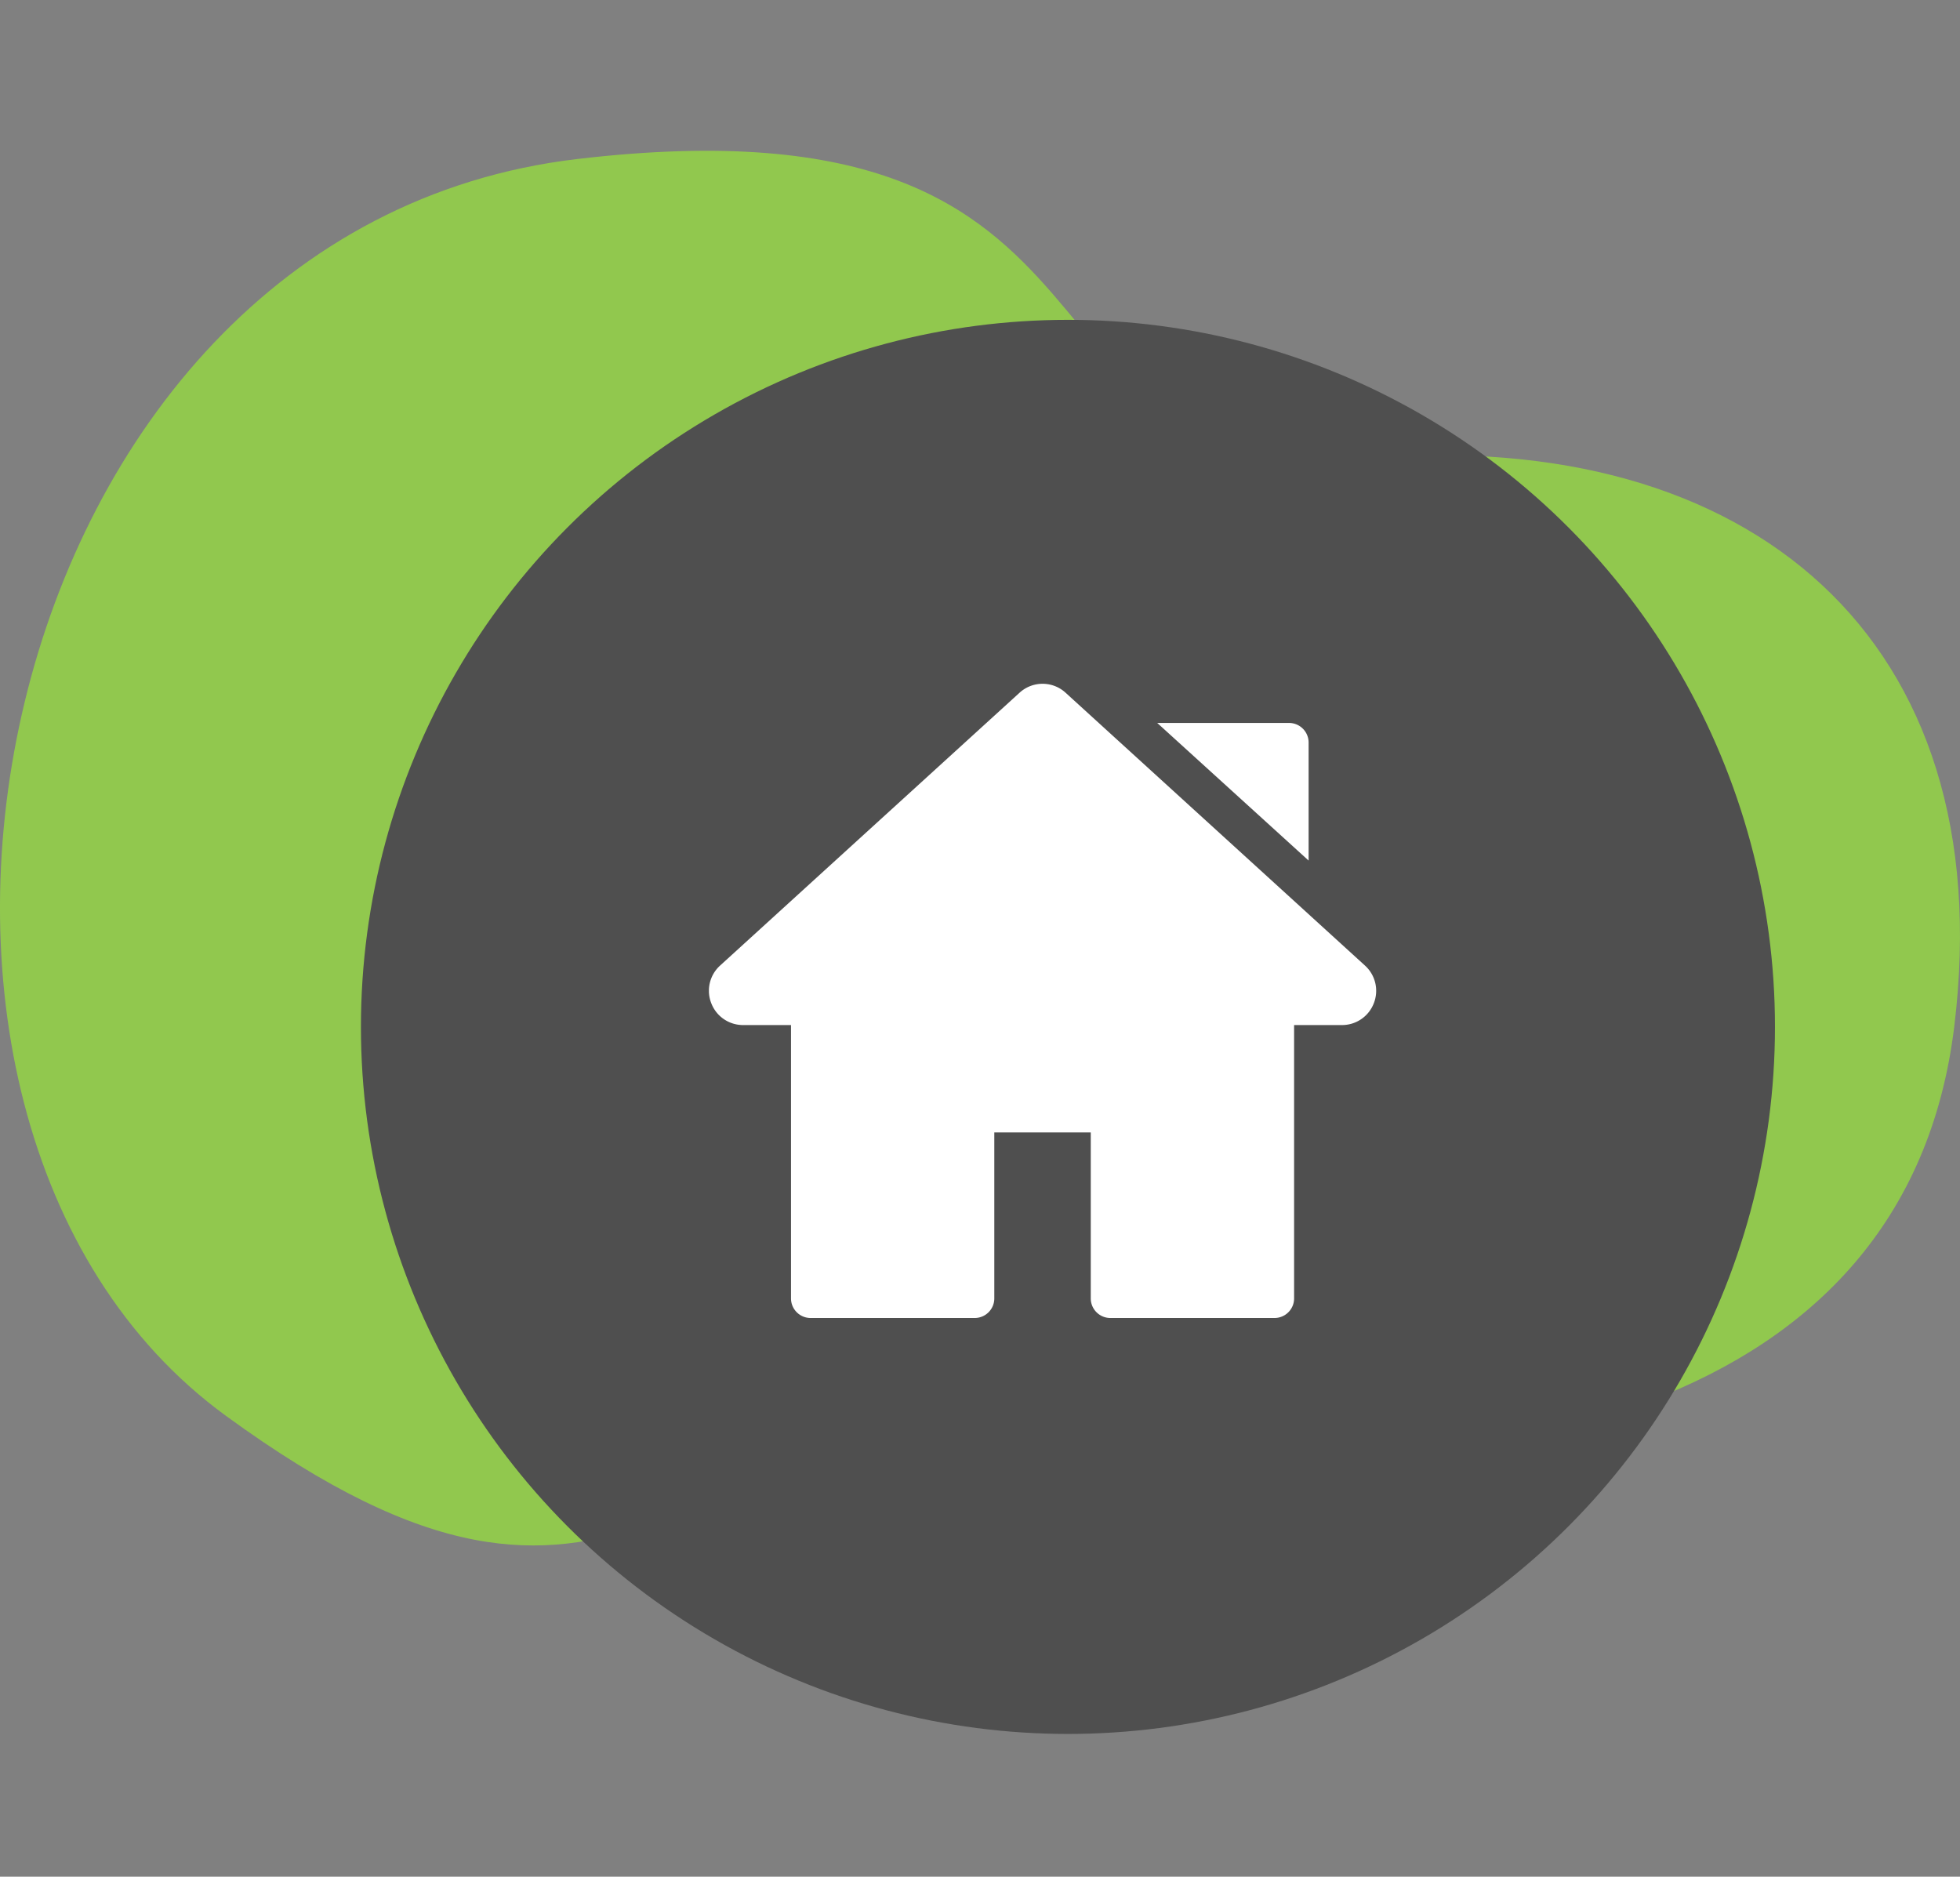
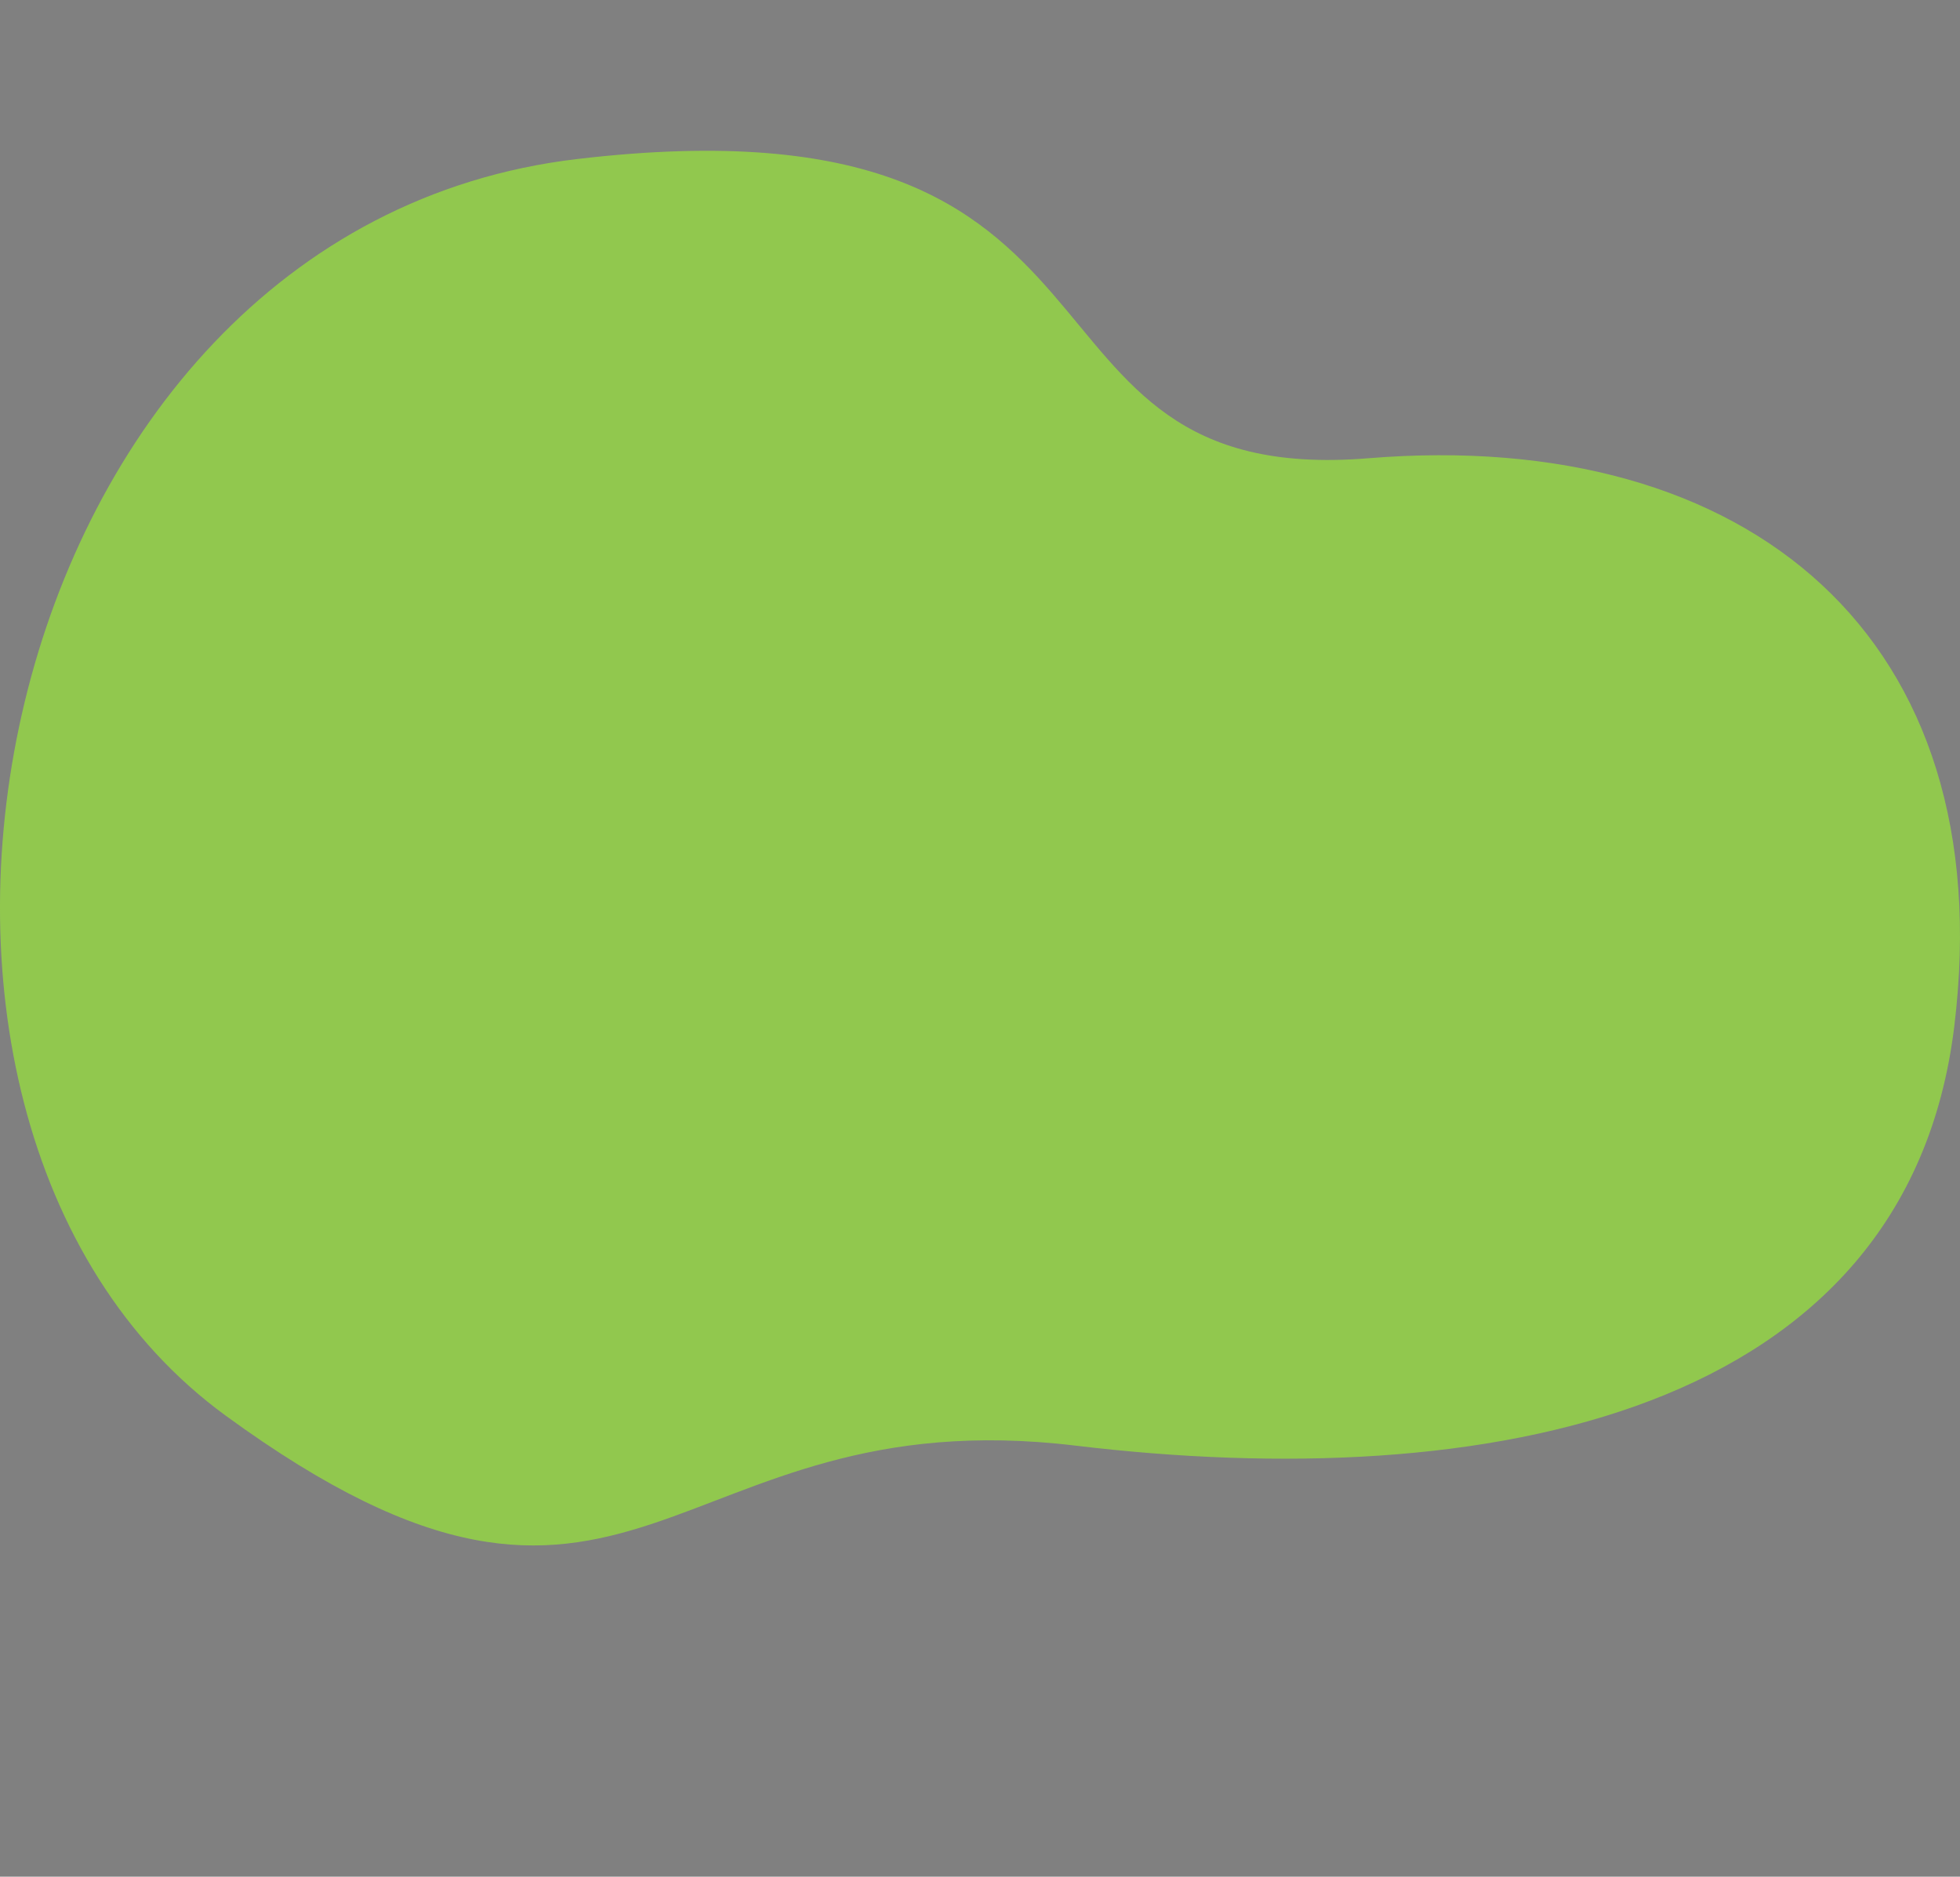
<svg xmlns="http://www.w3.org/2000/svg" width="47" height="45" fill="none" viewBox="0 0 47 45">
  <rect x="0" y="0" width="47" height="45" fill="#808080" stroke="none" />
  <path fill="#91C84E" d="M5.412 33.945c-9.835-7.174-5.82-28.453 8.43-30.132 14.25-1.679 9.836 7.92 18.97 7.175 9.133-.746 15.192 4.304 14.05 13.63-1.142 9.327-11.24 11.226-21.077 10.045-9.835-1.182-10.537 6.456-20.373-.718z" />
-   <circle cx="25.609" cy="24.623" r="16.954" fill="#4F4F4F" />
  <g fill="#fff" clip-path="url(#a)">
    <path d="m32.731 23.152-7.178-6.541a.817.817 0 0 0-1.105 0l-7.18 6.541a.815.815 0 0 0-.212.903.815.815 0 0 0 .765.524h1.147v6.554c0 .26.21.47.47.47h3.935c.26 0 .47-.21.47-.47v-3.98h2.313v3.98c0 .26.211.47.47.47h3.936c.26 0 .47-.21.47-.47v-6.554h1.147a.815.815 0 0 0 .765-.524.816.816 0 0 0-.213-.903zm-1.821-5.817h-3.16l3.63 3.3v-2.83a.47.47 0 0 0-.47-.47z" />
  </g>
  <defs>
    <clipPath id="a">
-       <path fill="#fff" d="M0 0h16v16H0z" transform="translate(17 16)" />
-     </clipPath>
+       </clipPath>
  </defs>
</svg>